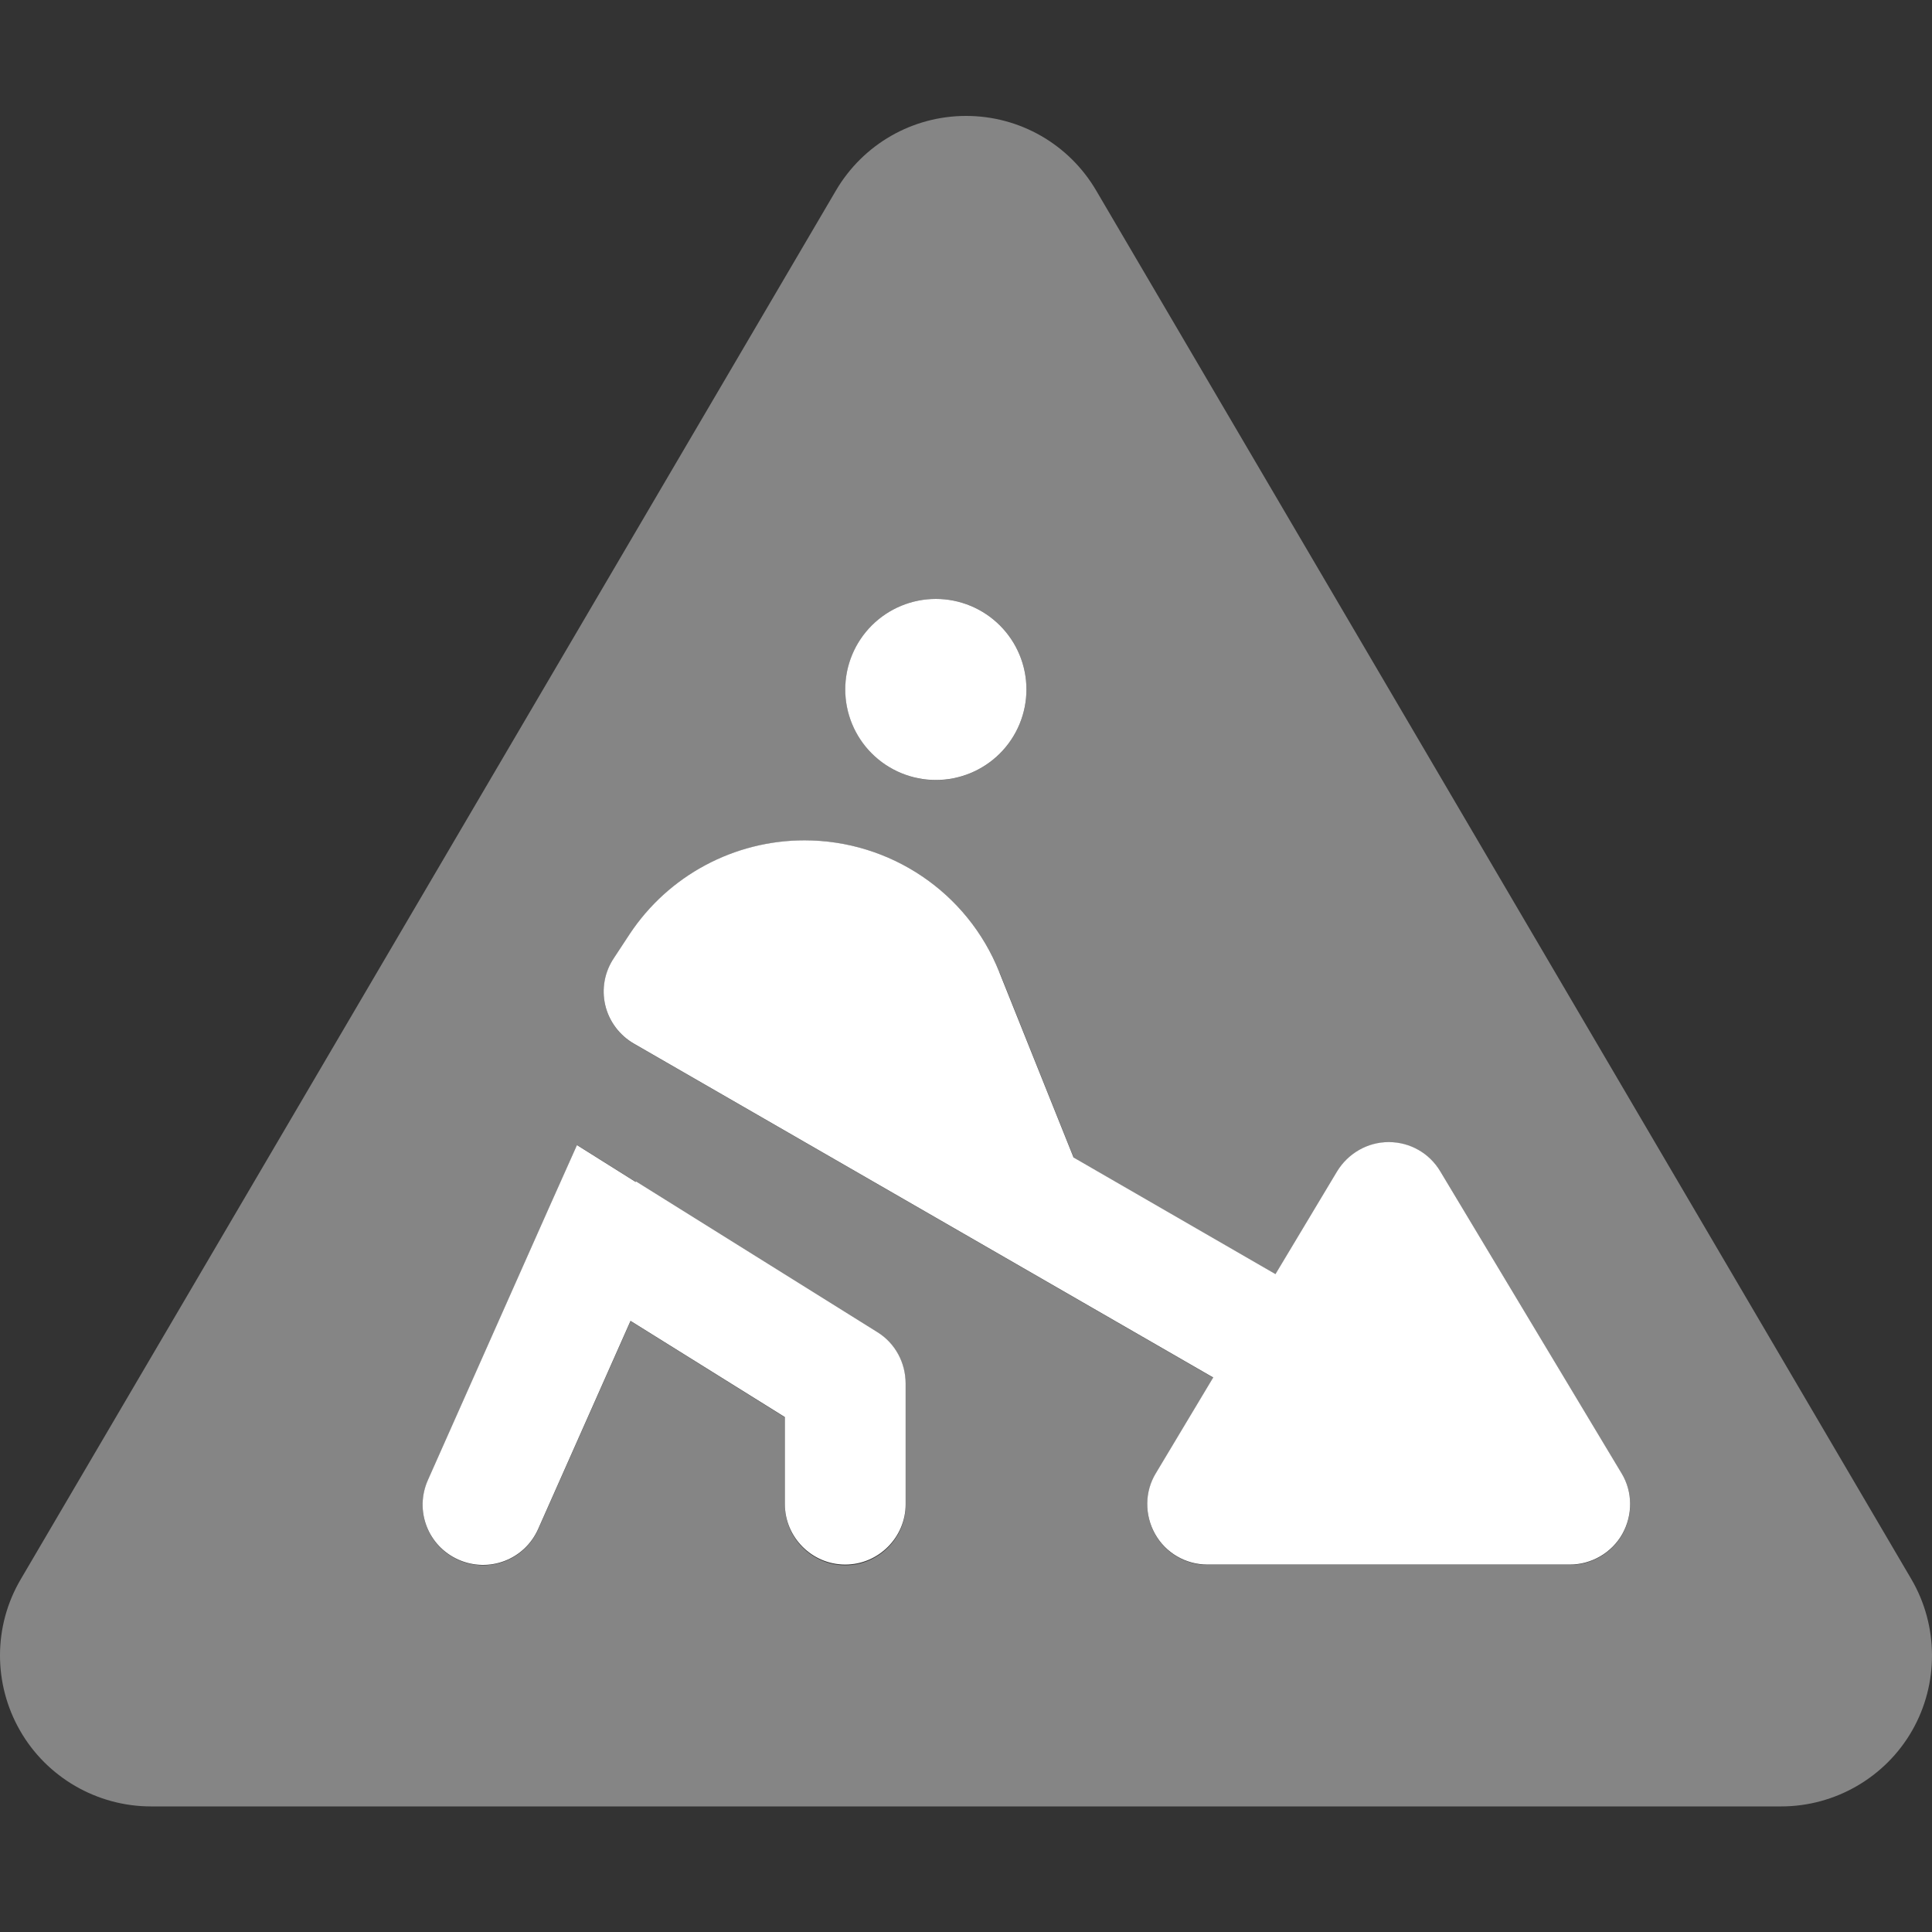
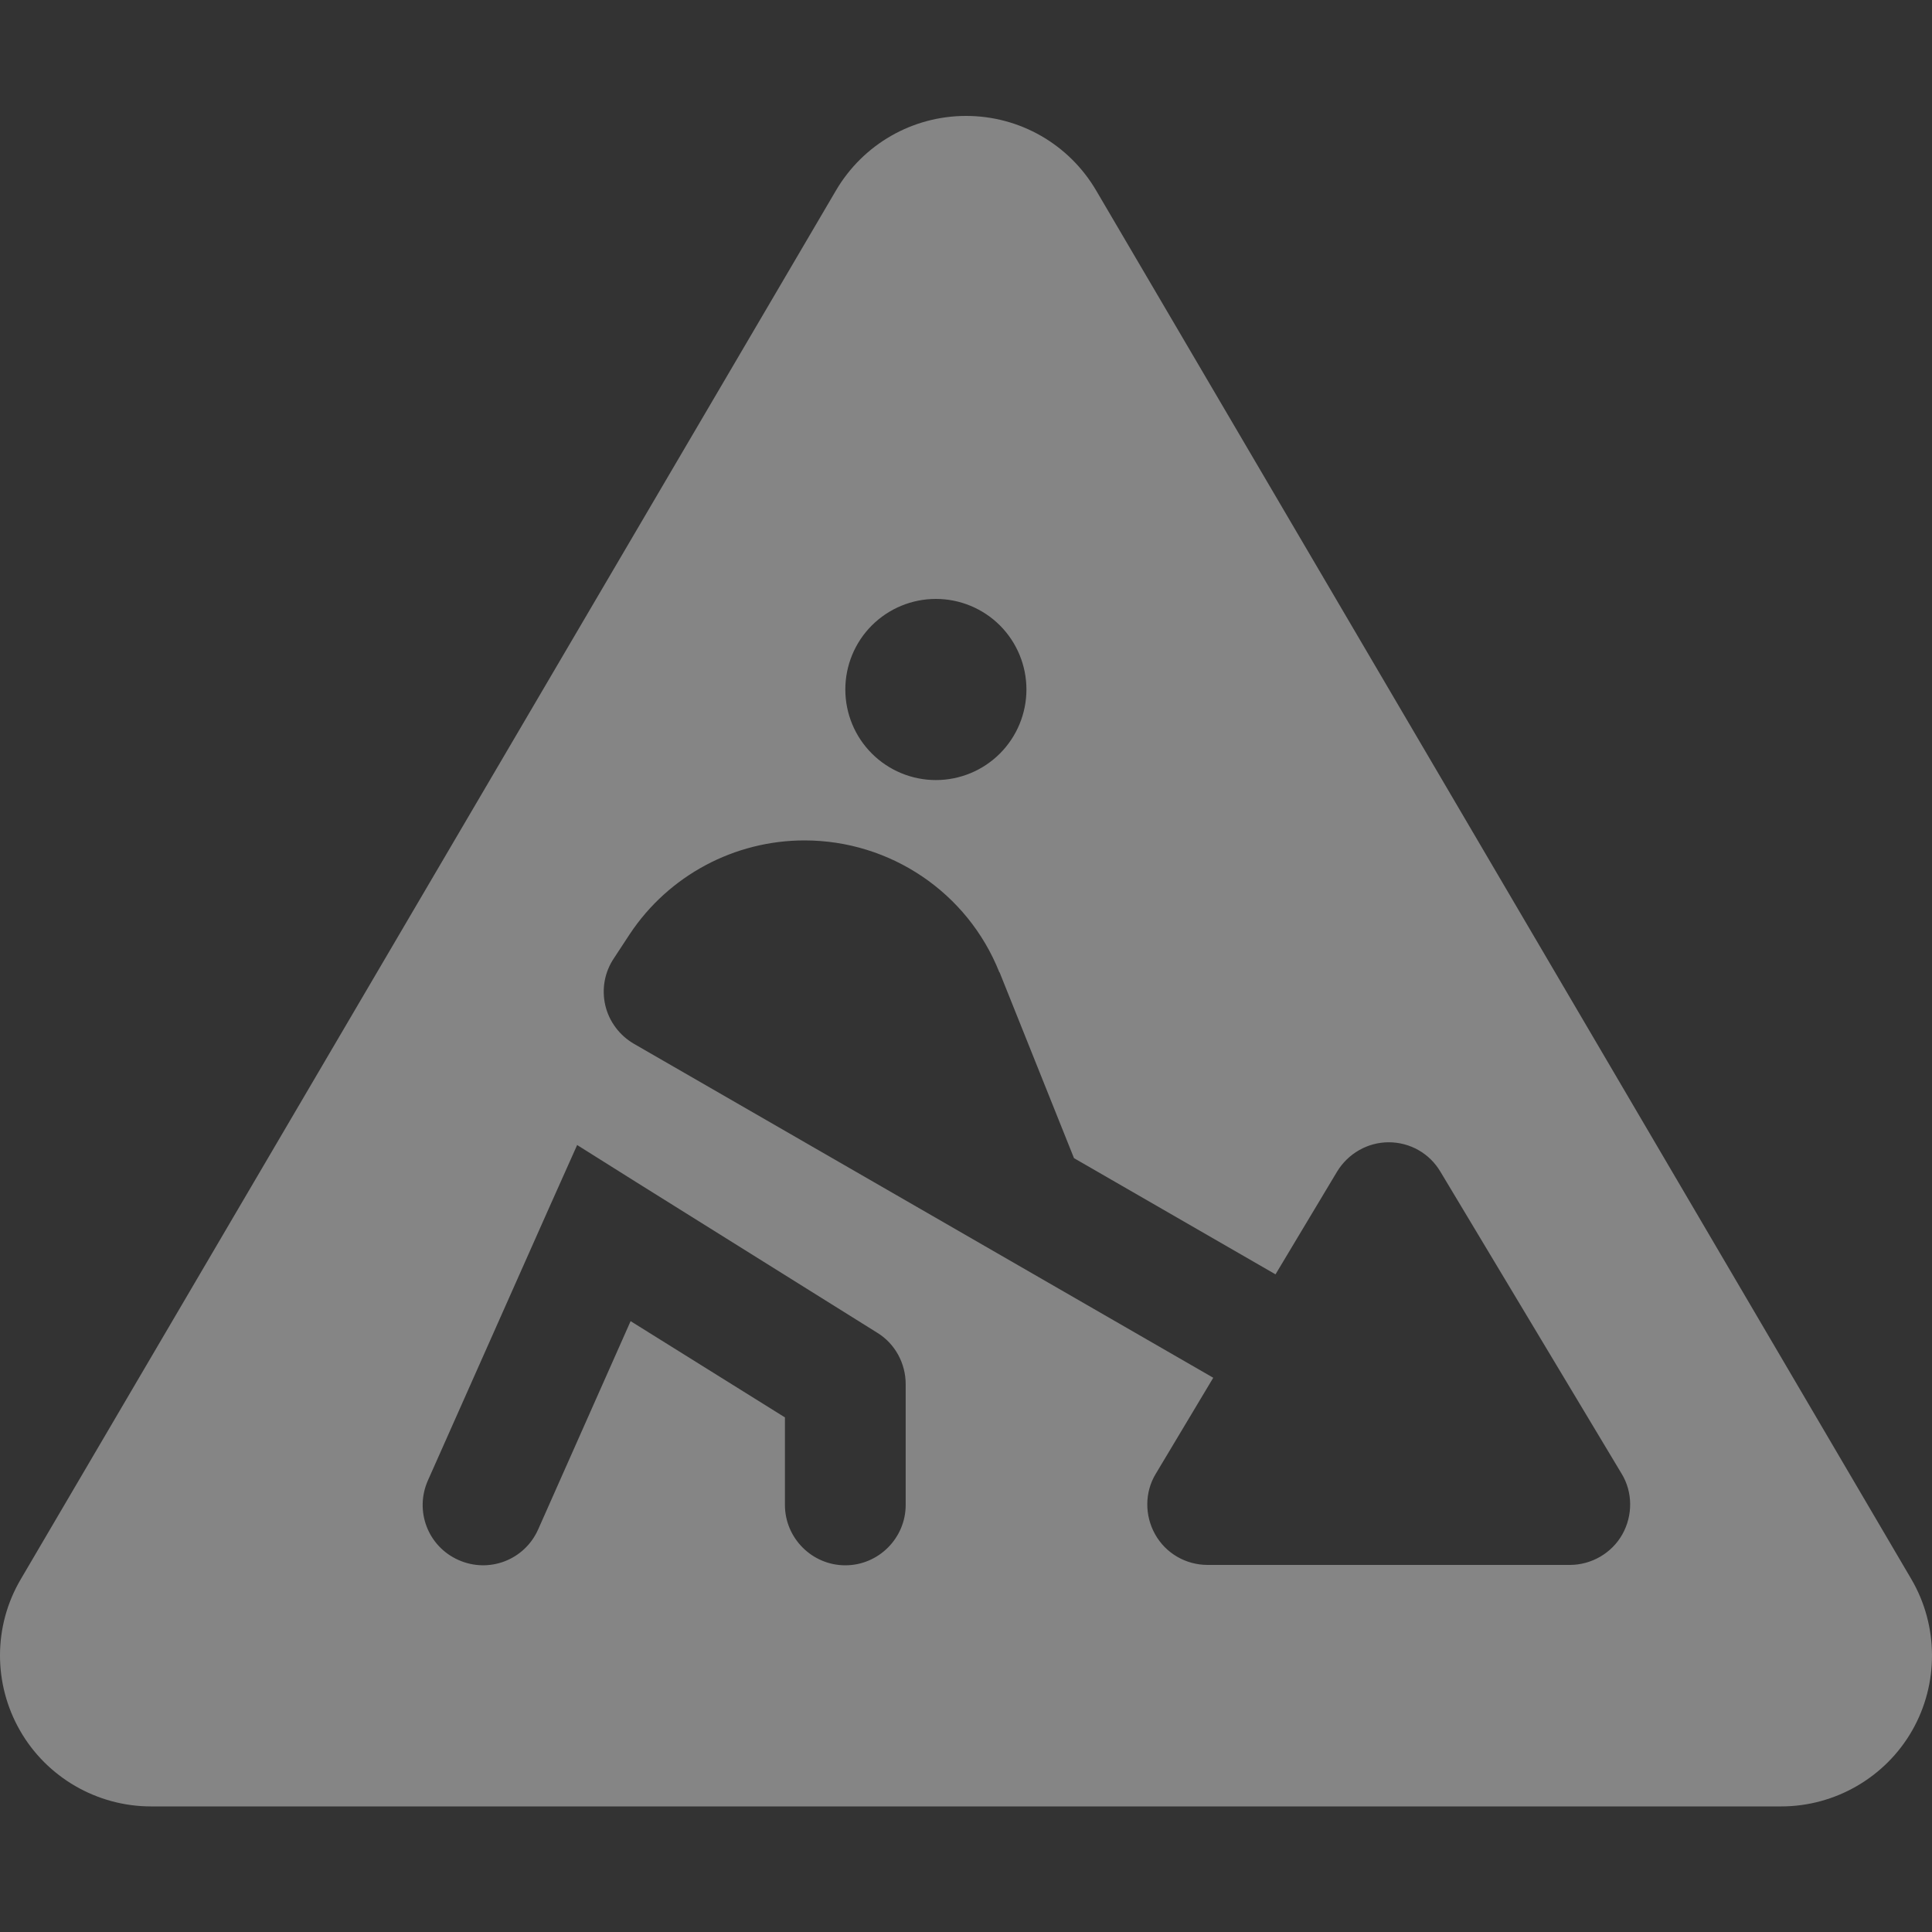
<svg xmlns="http://www.w3.org/2000/svg" width="50" height="50" viewBox="0 0 50 50" fill="none">
  <rect x="0" y="0" width="50" height="50" fill="#333333" stroke="none" />
-   <path d="M21.875 17.843C21.875 17.221 22.122 16.626 22.562 16.186C23.002 15.747 23.598 15.5 24.22 15.5C24.841 15.5 25.437 15.747 25.877 16.186C26.317 16.626 26.564 17.221 26.564 17.843C26.564 18.464 26.317 19.06 25.877 19.5C25.437 19.939 24.841 20.186 24.22 20.186C23.598 20.186 23.002 19.939 22.562 19.5C22.122 19.06 21.875 18.464 21.875 17.843ZM25.86 25.155L27.784 29.957L33.009 32.974L34.601 30.319C34.885 29.85 35.392 29.557 35.939 29.557C36.486 29.557 36.994 29.84 37.277 30.319L41.965 38.128C42.258 38.607 42.258 39.212 41.985 39.7C41.711 40.188 41.184 40.491 40.627 40.491H31.251C30.685 40.491 30.167 40.188 29.894 39.7C29.62 39.212 29.62 38.607 29.913 38.128L31.398 35.649L16.406 27.009C16.035 26.795 15.762 26.433 15.664 26.014C15.566 25.594 15.645 25.155 15.889 24.793L16.299 24.169C17.305 22.655 19.004 21.748 20.821 21.748C23.038 21.748 25.04 23.095 25.86 25.155ZM16.455 30.573L22.706 34.477C23.165 34.76 23.438 35.268 23.438 35.805V38.929C23.438 39.788 22.735 40.491 21.875 40.491C21.016 40.491 20.313 39.788 20.313 38.929V36.674L16.318 34.184L13.926 39.573C13.574 40.364 12.656 40.715 11.865 40.364C11.074 40.012 10.722 39.095 11.074 38.304L14.199 31.275L14.932 29.635L16.455 30.592V30.573Z" fill="white" />
  <path opacity="0.4" d="M28.371 4.934C27.668 3.732 26.389 3 25.002 3C23.615 3 22.336 3.732 21.632 4.934L0.537 40.871C-0.176 42.082 -0.176 43.576 0.518 44.787C1.211 45.998 2.51 46.75 3.907 46.75H46.097C47.494 46.75 48.793 45.998 49.486 44.787C50.179 43.576 50.17 42.072 49.467 40.871L28.371 4.934ZM14.933 29.631L16.456 30.588L22.707 34.494C23.166 34.777 23.439 35.285 23.439 35.822V38.947C23.439 39.807 22.736 40.51 21.877 40.51C21.017 40.51 20.314 39.807 20.314 38.947V36.682L16.32 34.191L13.927 39.582C13.575 40.373 12.657 40.725 11.866 40.373C11.075 40.022 10.723 39.103 11.075 38.312L14.2 31.281L14.933 29.641V29.631ZM25.871 25.168L27.795 29.973L33.01 32.98L34.602 30.324C34.885 29.855 35.393 29.562 35.94 29.562C36.487 29.562 36.995 29.846 37.278 30.324L41.966 38.137C42.259 38.615 42.259 39.221 41.986 39.709C41.712 40.197 41.185 40.5 40.628 40.5H31.252C30.686 40.5 30.168 40.197 29.895 39.709C29.621 39.221 29.621 38.615 29.914 38.137L31.399 35.656L16.407 27.014C16.036 26.799 15.763 26.438 15.665 26.018C15.568 25.598 15.646 25.158 15.89 24.797L16.3 24.172C17.306 22.658 19.005 21.75 20.822 21.75C23.039 21.75 25.041 23.098 25.861 25.158L25.871 25.168ZM21.877 17.844C21.877 17.222 22.123 16.626 22.563 16.186C23.003 15.747 23.599 15.5 24.221 15.5C24.842 15.5 25.438 15.747 25.878 16.186C26.317 16.626 26.564 17.222 26.564 17.844C26.564 18.465 26.317 19.061 25.878 19.501C25.438 19.941 24.842 20.188 24.221 20.188C23.599 20.188 23.003 19.941 22.563 19.501C22.123 19.061 21.877 18.465 21.877 17.844Z" fill="white" />
</svg>